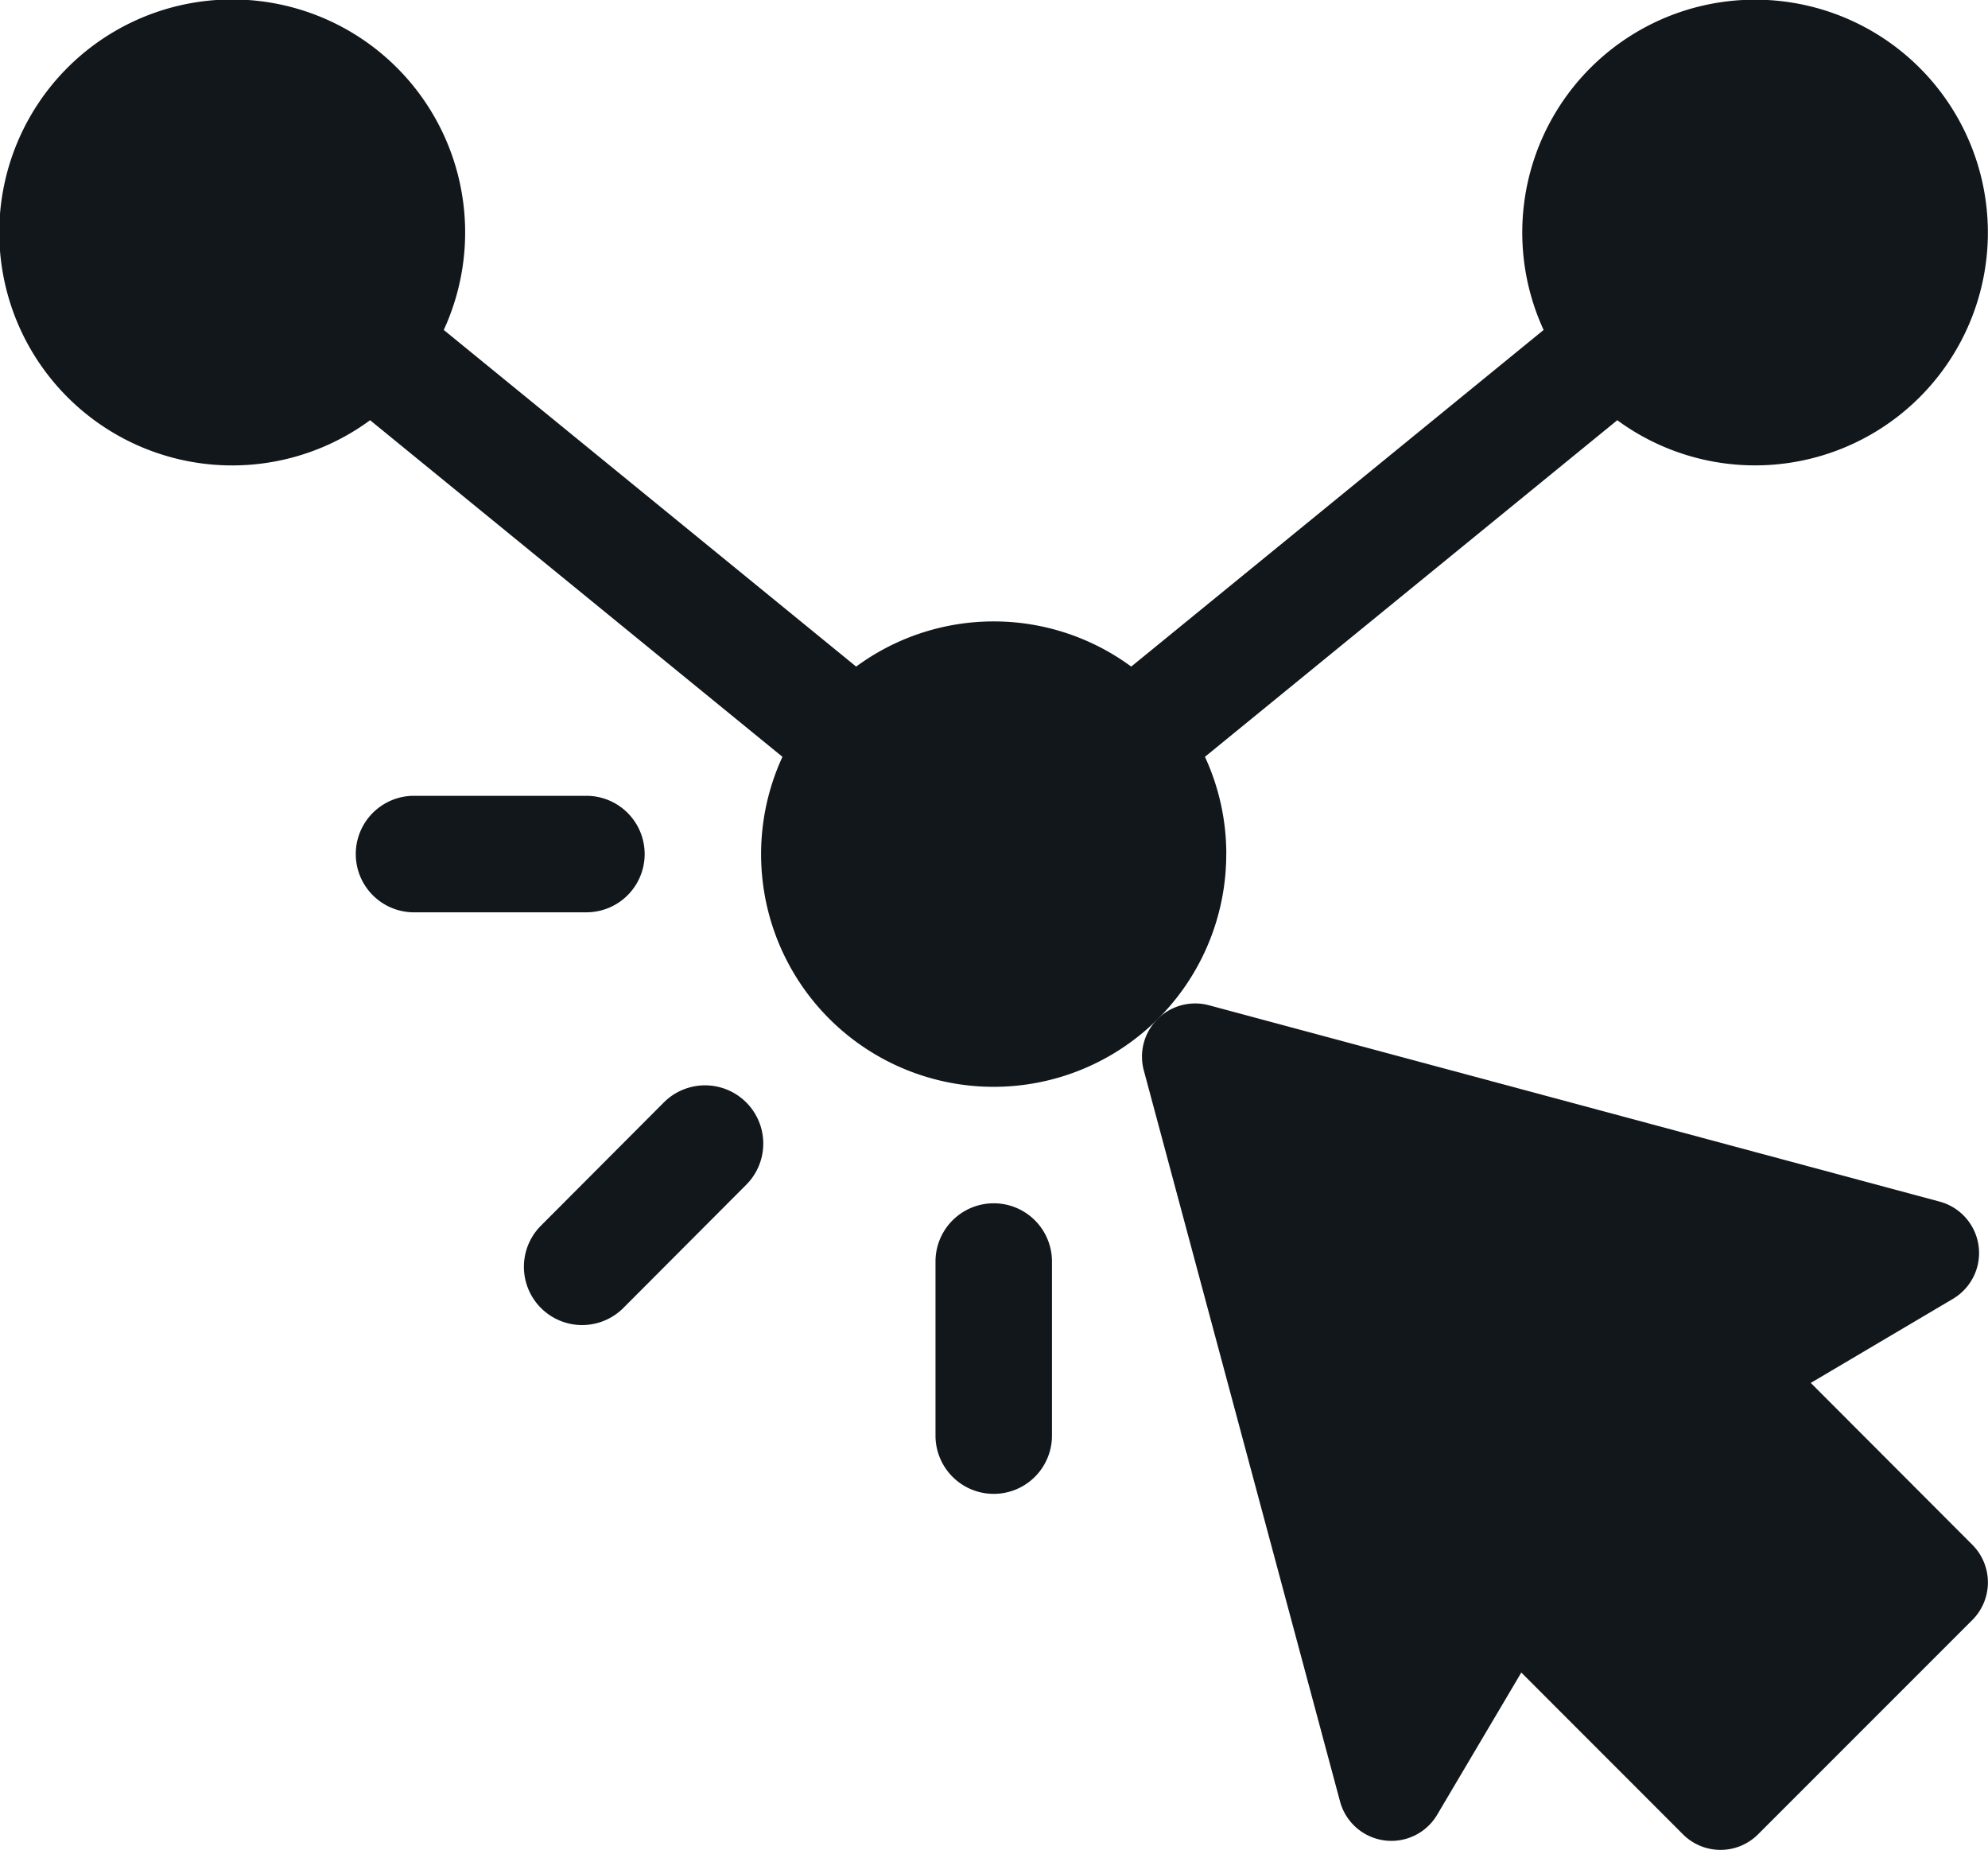
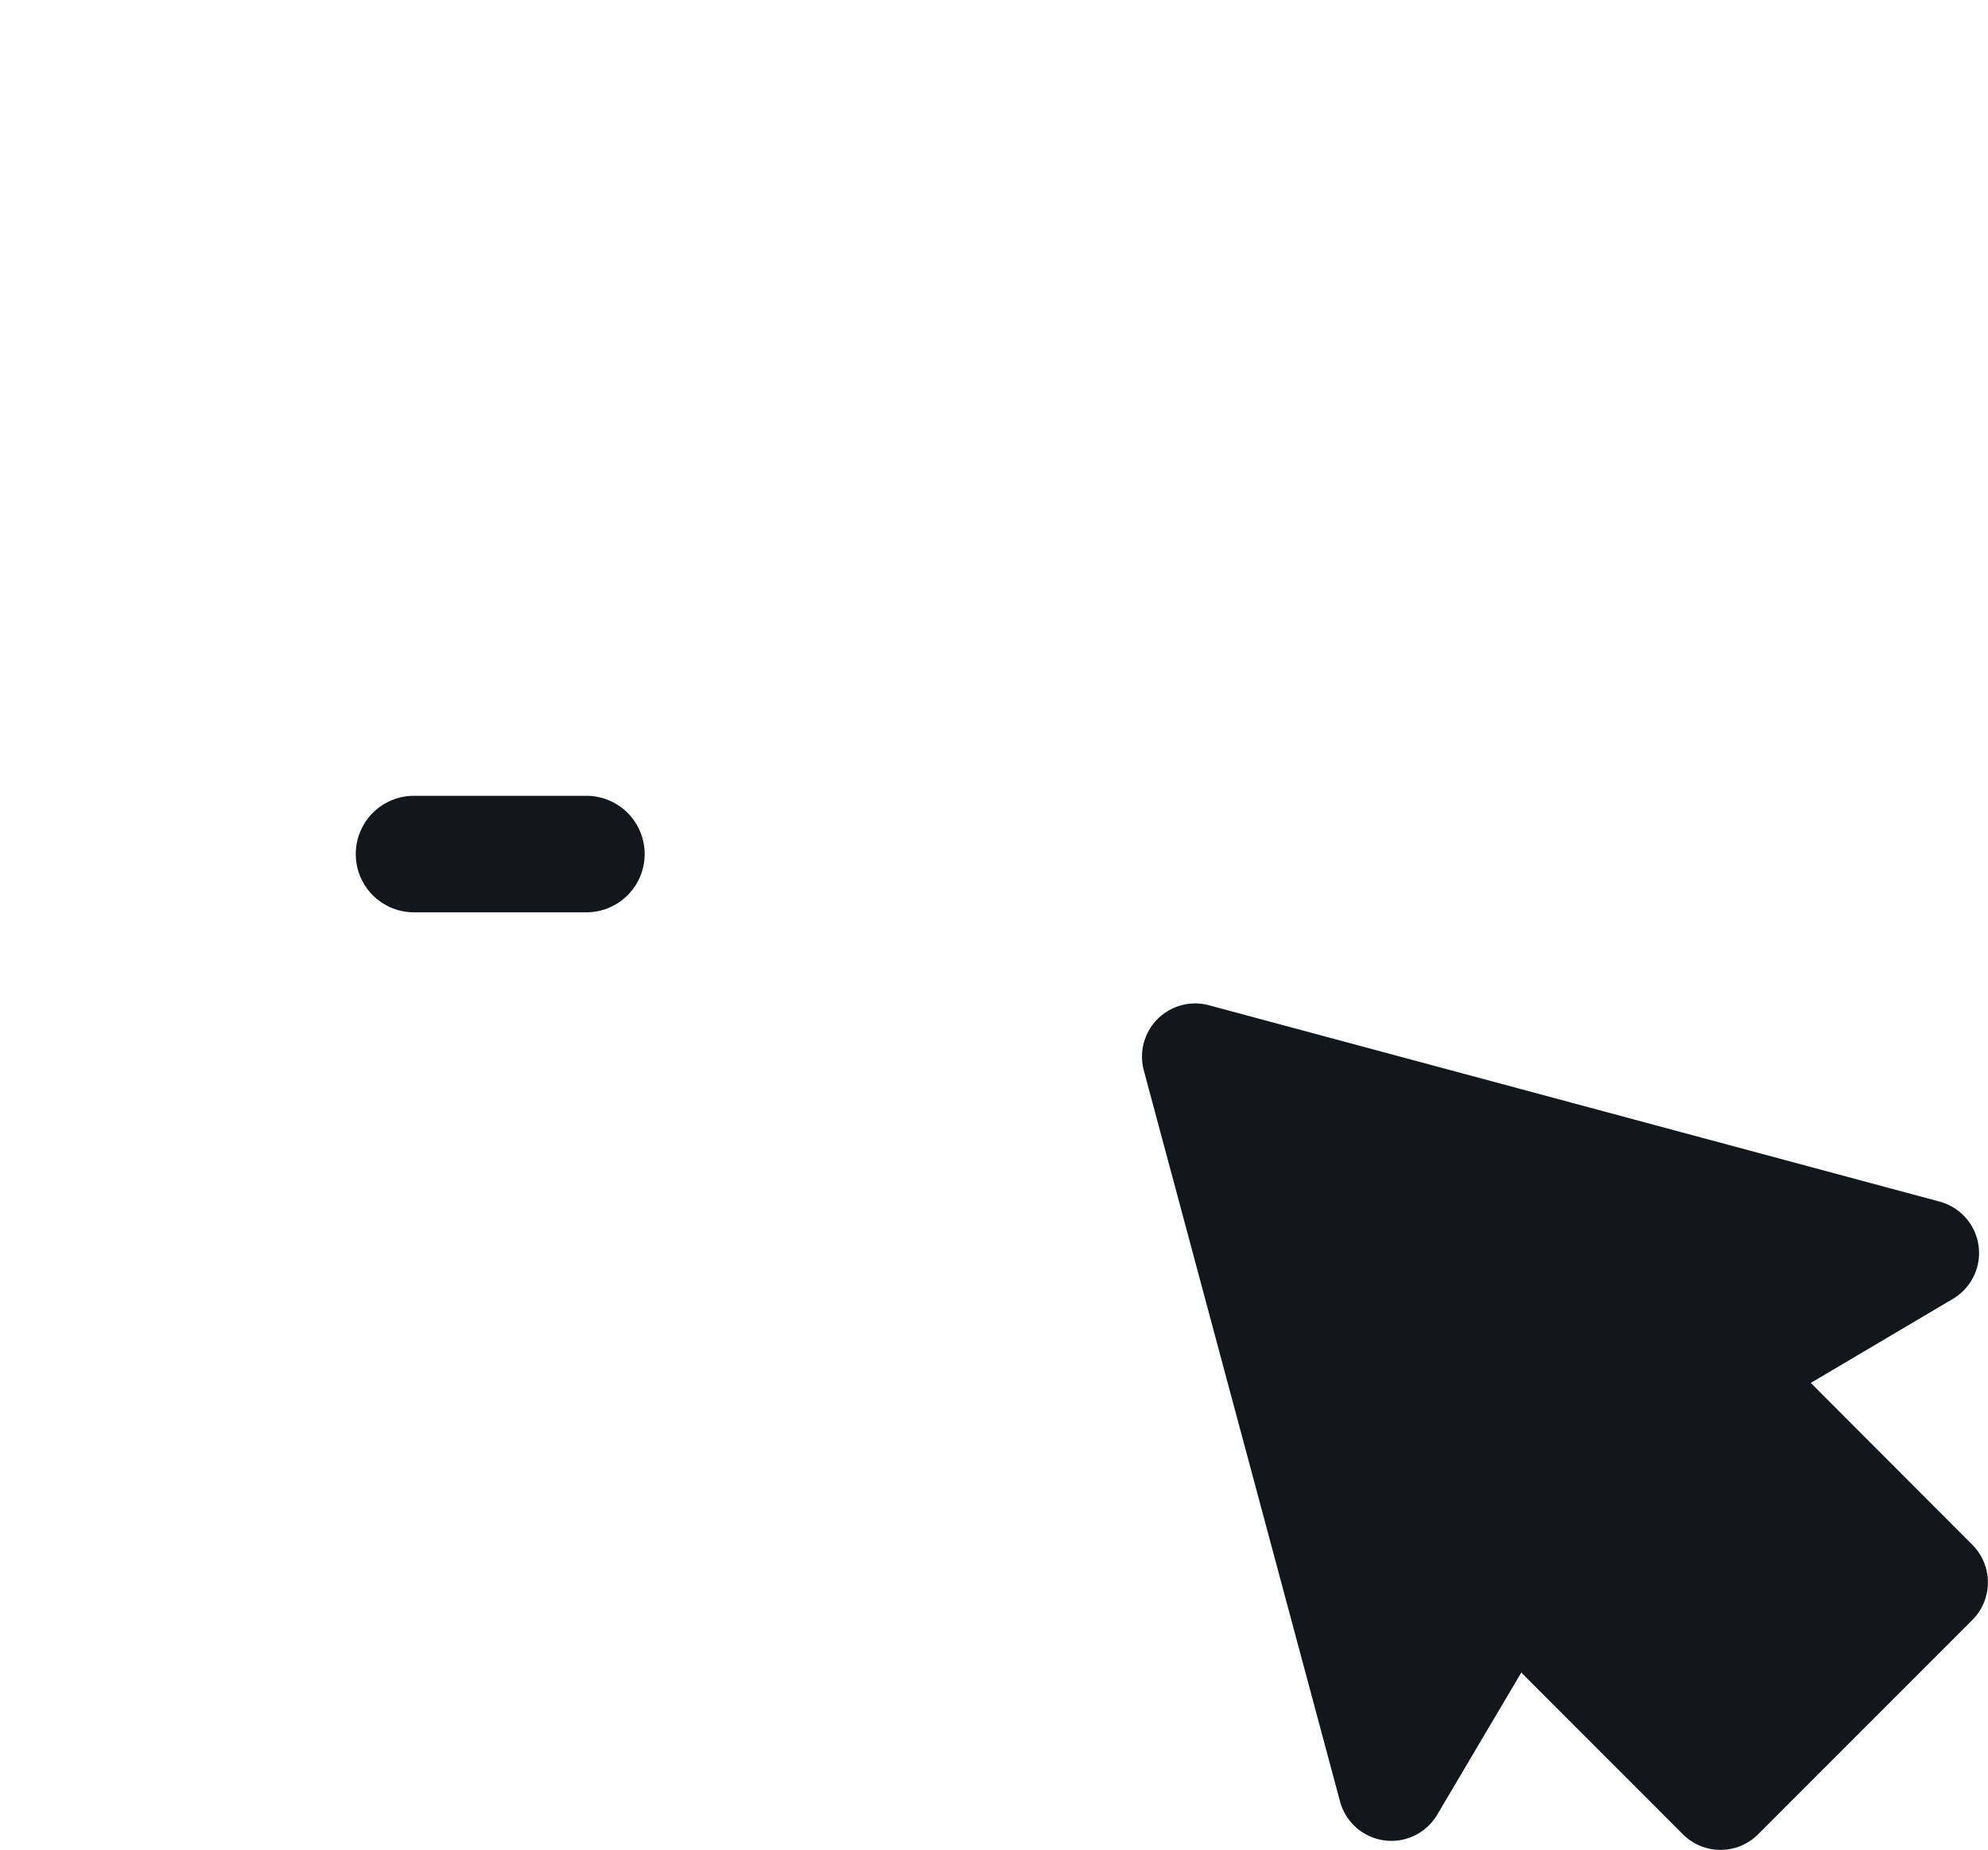
<svg xmlns="http://www.w3.org/2000/svg" width="45.421" height="42.266" viewBox="0 0 45.421 42.266">
  <g id="click" transform="translate(0 -17.784)">
    <path id="Path_24040" data-name="Path 24040" d="M313.05,288.566l-3.694-3.7,3.249-1.921a1.216,1.216,0,0,0-.3-2.219l-16.7-4.487a1.215,1.215,0,0,0-1.488,1.487l4.485,16.706a1.215,1.215,0,0,0,2.217.3l1.923-3.25,3.693,3.695a1.213,1.213,0,0,0,1.717,0l4.9-4.9A1.216,1.216,0,0,0,313.05,288.566Z" transform="translate(-267.984 -235.492)" fill="#12171c" />
    <path id="Path_24041" data-name="Path 24041" d="M97.863,224.034a1.331,1.331,0,0,0-1.33-1.331H92.557a1.331,1.331,0,0,0,0,2.661h3.976A1.331,1.331,0,0,0,97.863,224.034Z" transform="translate(-83.134 -186.74)" fill="#12171c" />
-     <path id="Path_24042" data-name="Path 24042" d="M138.126,297.636l-2.808,2.815a1.33,1.33,0,1,0,1.883,1.88l2.808-2.815a1.33,1.33,0,1,0-1.883-1.88Z" transform="translate(-122.959 -254.669)" fill="#12171c" />
-     <path id="Path_24043" data-name="Path 24043" d="M28.018,37.294a5.284,5.284,0,0,0-.488-2.222l9.421-7.689a5.319,5.319,0,1,0-1.683-2.062l-9.422,7.69a5.3,5.3,0,0,0-6.285,0l-9.422-7.69a5.322,5.322,0,1,0-1.683,2.062l9.421,7.689a5.314,5.314,0,1,0,10.14,2.222Z" fill="#12171c" />
-     <path id="Path_24044" data-name="Path 24044" d="M242.257,327.624a1.33,1.33,0,0,0-1.33,1.331v3.976a1.33,1.33,0,1,0,2.661,0v-3.976A1.33,1.33,0,0,0,242.257,327.624Z" transform="translate(-219.553 -282.353)" fill="#12171c" />
  </g>
</svg>